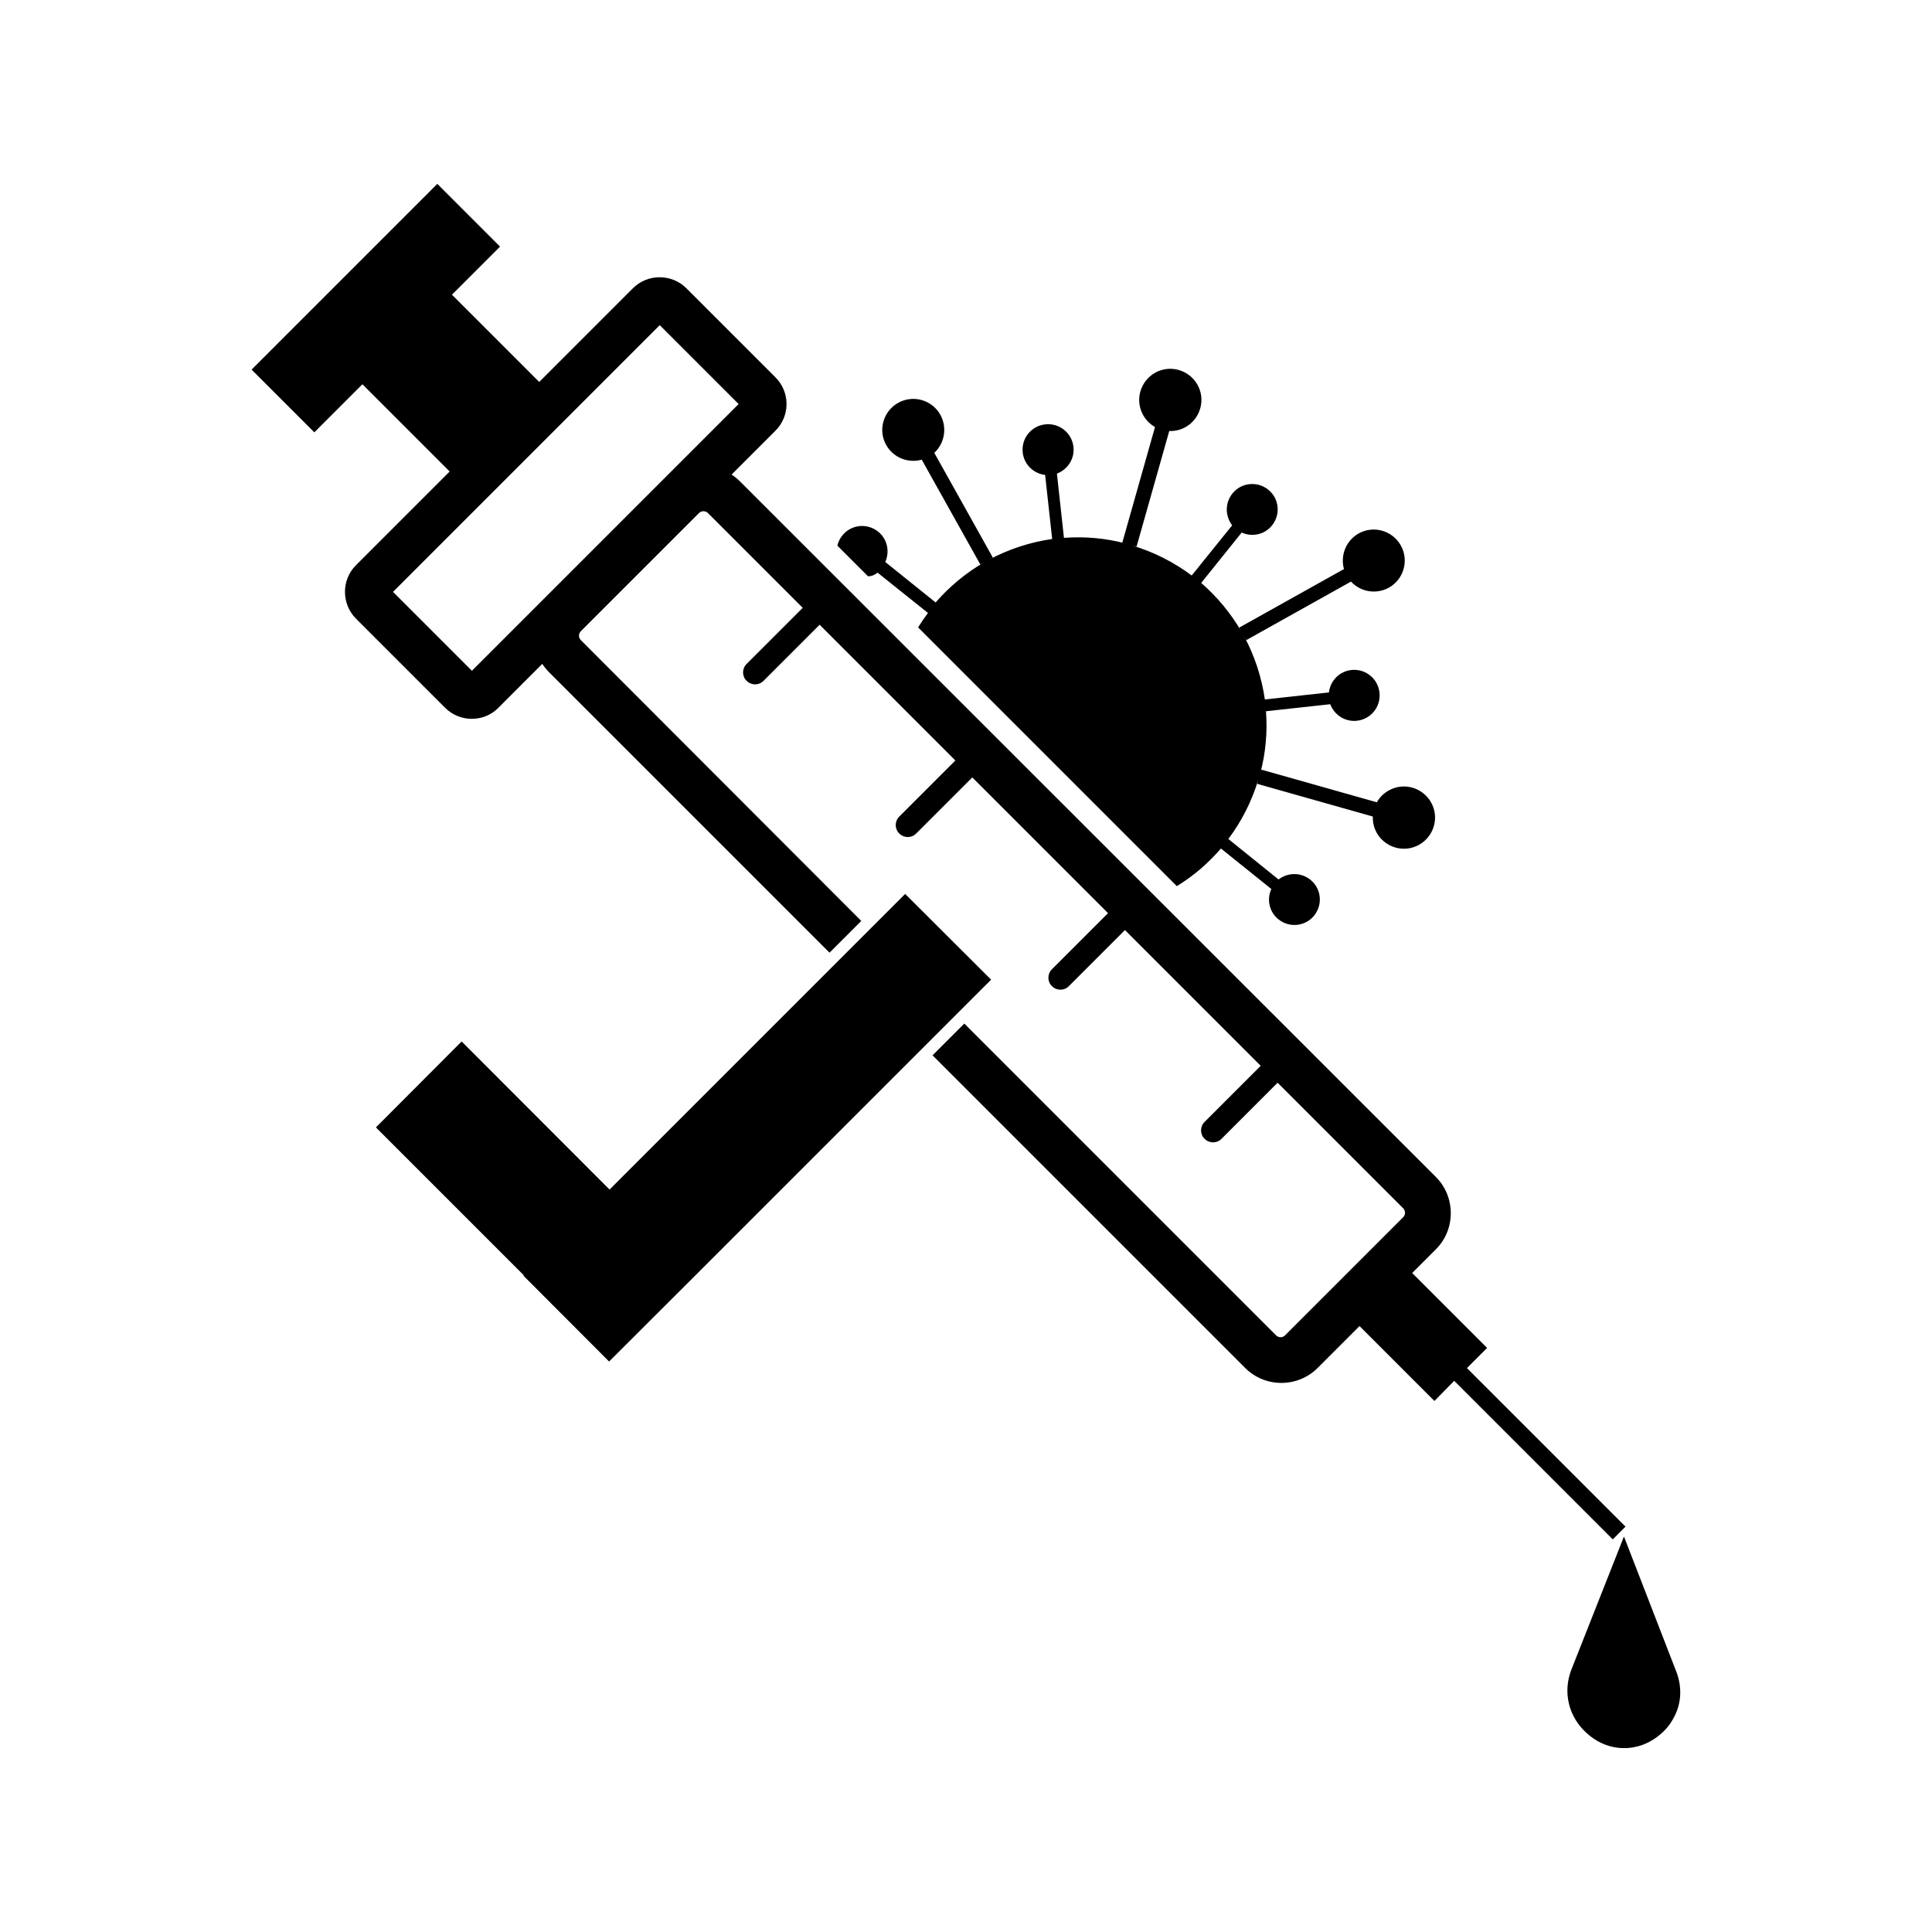
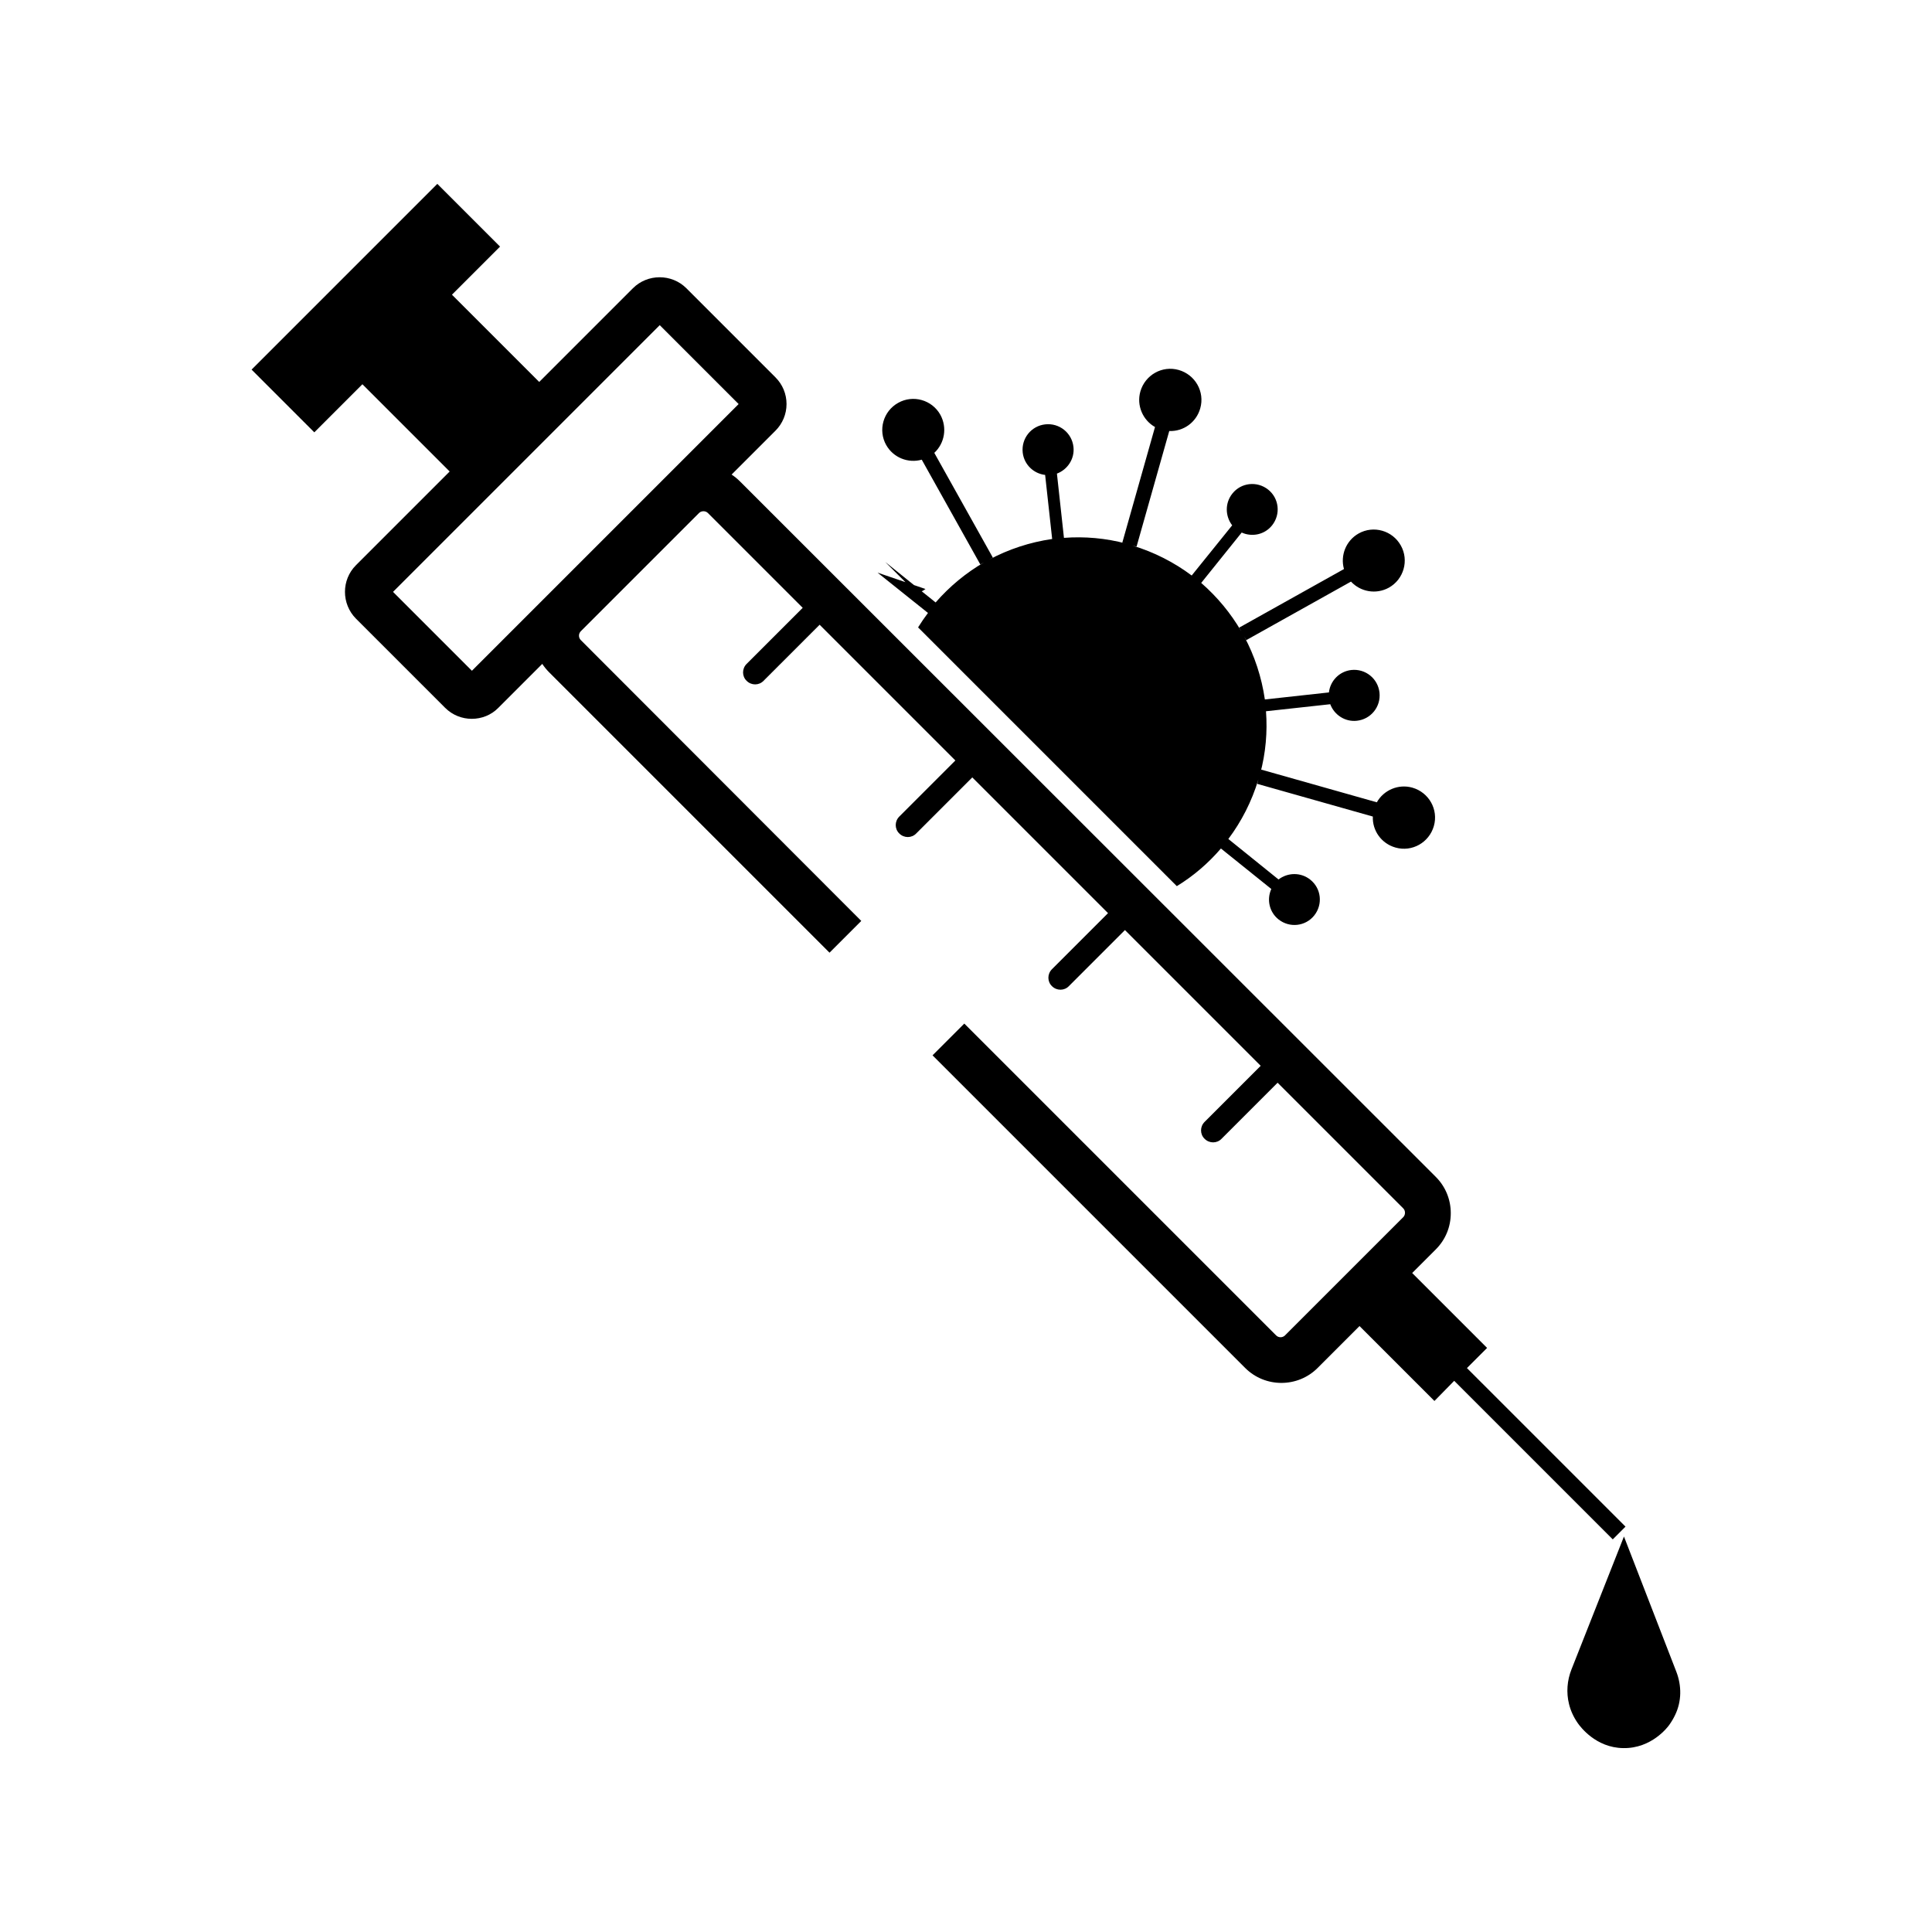
<svg xmlns="http://www.w3.org/2000/svg" fill="#000000" width="800px" height="800px" version="1.1" viewBox="144 144 512 512">
  <g>
-     <path d="m376.57 295.76 13.352 10.68c-0.906 1.211-1.812 2.519-2.621 3.828l68.57 68.57c4.383-2.672 8.312-6.047 11.688-9.977l13.352 10.73c-1.258 2.769-0.555 6.098 1.914 8.062 2.922 2.316 7.152 1.863 9.473-1.059 2.316-2.922 1.863-7.152-1.059-9.473-2.519-2.016-5.996-1.914-8.414-0.051l-13.301-10.73c3.477-4.637 6.195-9.926 7.961-15.77l-0.301 1.16 30.633 8.664c-0.152 3.727 2.266 7.152 5.996 8.211 4.383 1.258 8.918-1.309 10.176-5.691 1.258-4.383-1.309-8.918-5.691-10.176-3.727-1.059-7.609 0.656-9.422 3.879l-30.633-8.664-0.301 1.16c1.512-5.594 1.965-11.184 1.562-16.625l17.027-1.863c1.059 2.82 3.93 4.734 7.055 4.383 3.727-0.402 6.398-3.727 5.996-7.457-0.402-3.727-3.727-6.398-7.457-5.996-3.176 0.352-5.594 2.871-5.945 5.945l-16.977 1.863c-0.855-5.894-2.719-11.586-5.492-16.727l0.555 1.008 27.762-15.516c2.519 2.719 6.648 3.477 10.027 1.613 3.981-2.215 5.391-7.254 3.176-11.184-2.215-3.981-7.254-5.391-11.184-3.176-3.375 1.914-4.887 5.844-3.879 9.422l-27.762 15.516 0.555 1.008c-2.769-4.785-6.398-9.168-10.629-12.848l10.73-13.352c2.769 1.258 6.098 0.555 8.062-1.914 2.316-2.922 1.863-7.152-1.059-9.473-2.922-2.316-7.152-1.863-9.473 1.059-2.016 2.519-1.914 5.996-0.051 8.414l-10.73 13.301c-4.637-3.477-9.926-6.195-15.77-7.961l1.16 0.301 8.664-30.633c3.727 0.152 7.152-2.266 8.211-5.996 1.258-4.383-1.309-8.918-5.691-10.176-4.383-1.258-8.918 1.309-10.176 5.691-1.059 3.727 0.656 7.609 3.879 9.422l-8.664 30.633 1.16 0.301c-5.594-1.512-11.184-1.965-16.625-1.562l-1.863-17.027c2.82-1.059 4.734-3.93 4.383-7.055-0.402-3.727-3.727-6.398-7.457-5.996-3.727 0.402-6.398 3.727-5.996 7.457 0.352 3.176 2.871 5.594 5.945 5.945l1.863 16.977c-5.894 0.855-11.586 2.719-16.727 5.492l1.008-0.555-15.516-27.762c2.719-2.519 3.477-6.648 1.613-10.078-2.215-3.981-7.254-5.391-11.184-3.176-3.981 2.215-5.391 7.254-3.176 11.184 1.914 3.375 5.844 4.887 9.422 3.879l15.516 27.762 1.008-0.555c-4.785 2.769-9.168 6.398-12.848 10.629l-13.352-10.73c1.258-2.769 0.555-6.098-1.914-8.062-2.922-2.316-7.152-1.863-9.473 1.059-0.656 0.805-1.059 1.715-1.309 2.672l8.113 8.113c0.891 0.059 1.797-0.348 2.551-0.949z" />
+     <path d="m376.57 295.76 13.352 10.68c-0.906 1.211-1.812 2.519-2.621 3.828l68.57 68.57c4.383-2.672 8.312-6.047 11.688-9.977l13.352 10.73c-1.258 2.769-0.555 6.098 1.914 8.062 2.922 2.316 7.152 1.863 9.473-1.059 2.316-2.922 1.863-7.152-1.059-9.473-2.519-2.016-5.996-1.914-8.414-0.051l-13.301-10.73c3.477-4.637 6.195-9.926 7.961-15.77l-0.301 1.16 30.633 8.664c-0.152 3.727 2.266 7.152 5.996 8.211 4.383 1.258 8.918-1.309 10.176-5.691 1.258-4.383-1.309-8.918-5.691-10.176-3.727-1.059-7.609 0.656-9.422 3.879l-30.633-8.664-0.301 1.16c1.512-5.594 1.965-11.184 1.562-16.625l17.027-1.863c1.059 2.82 3.93 4.734 7.055 4.383 3.727-0.402 6.398-3.727 5.996-7.457-0.402-3.727-3.727-6.398-7.457-5.996-3.176 0.352-5.594 2.871-5.945 5.945l-16.977 1.863c-0.855-5.894-2.719-11.586-5.492-16.727l0.555 1.008 27.762-15.516c2.519 2.719 6.648 3.477 10.027 1.613 3.981-2.215 5.391-7.254 3.176-11.184-2.215-3.981-7.254-5.391-11.184-3.176-3.375 1.914-4.887 5.844-3.879 9.422l-27.762 15.516 0.555 1.008c-2.769-4.785-6.398-9.168-10.629-12.848l10.73-13.352c2.769 1.258 6.098 0.555 8.062-1.914 2.316-2.922 1.863-7.152-1.059-9.473-2.922-2.316-7.152-1.863-9.473 1.059-2.016 2.519-1.914 5.996-0.051 8.414l-10.73 13.301c-4.637-3.477-9.926-6.195-15.77-7.961l1.16 0.301 8.664-30.633c3.727 0.152 7.152-2.266 8.211-5.996 1.258-4.383-1.309-8.918-5.691-10.176-4.383-1.258-8.918 1.309-10.176 5.691-1.059 3.727 0.656 7.609 3.879 9.422l-8.664 30.633 1.16 0.301c-5.594-1.512-11.184-1.965-16.625-1.562l-1.863-17.027c2.82-1.059 4.734-3.93 4.383-7.055-0.402-3.727-3.727-6.398-7.457-5.996-3.727 0.402-6.398 3.727-5.996 7.457 0.352 3.176 2.871 5.594 5.945 5.945l1.863 16.977c-5.894 0.855-11.586 2.719-16.727 5.492l1.008-0.555-15.516-27.762c2.719-2.519 3.477-6.648 1.613-10.078-2.215-3.981-7.254-5.391-11.184-3.176-3.981 2.215-5.391 7.254-3.176 11.184 1.914 3.375 5.844 4.887 9.422 3.879l15.516 27.762 1.008-0.555c-4.785 2.769-9.168 6.398-12.848 10.629l-13.352-10.73l8.113 8.113c0.891 0.059 1.797-0.348 2.551-0.949z" />
    <path d="m529.38 509.93 42.02 42.02 3.375-3.375-42.02-42.02 5.34-5.34-19.852-19.852 6.246-6.246c2.57-2.57 3.981-5.945 3.981-9.621 0-3.629-1.41-7.055-3.981-9.621l-184.44-184.35c-0.656-0.656-1.41-1.258-2.168-1.762l11.637-11.637c1.863-1.863 2.922-4.383 2.922-7.055s-1.059-5.188-2.922-7.055l-23.629-23.629c-3.879-3.879-10.277-3.879-14.156 0l-24.836 24.836-23.125-23.125 12.746-12.746-16.625-16.625-49.223 49.223 16.625 16.625 12.746-12.746 23.125 23.125-24.836 24.836c-3.879 3.879-3.879 10.227 0 14.156l23.629 23.629c1.965 1.965 4.535 2.922 7.055 2.922 2.57 0 5.141-0.957 7.055-2.922l11.637-11.637c0.504 0.754 1.109 1.512 1.762 2.168l74.363 74.363 8.414-8.414-74.316-74.414c-0.656-0.656-0.656-1.715 0-2.367l31.336-31.336c0.402-0.402 0.906-0.453 1.16-0.453 0.25 0 0.754 0.051 1.16 0.453l25.141 25.141-14.863 14.863c-1.258 1.258-1.258 3.273 0 4.484 1.258 1.258 3.273 1.258 4.484 0l14.863-14.863 35.973 35.973-14.863 14.863c-1.258 1.258-1.258 3.273 0 4.484 1.258 1.258 3.273 1.258 4.484 0l14.863-14.863 35.973 35.973-14.863 14.863c-1.258 1.258-1.258 3.273 0 4.484 1.258 1.258 3.273 1.258 4.484 0l14.863-14.863 35.973 35.973-14.863 14.863c-1.258 1.258-1.258 3.273 0 4.484 1.258 1.258 3.273 1.258 4.484 0l14.863-14.863 33.301 33.301c0.402 0.402 0.453 0.906 0.453 1.16 0 0.25-0.051 0.754-0.453 1.16l-31.336 31.336c-0.656 0.656-1.715 0.656-2.367 0l-82.629-82.629-8.414 8.414 82.828 82.828c2.672 2.672 6.144 3.981 9.621 3.981 3.477 0 6.953-1.309 9.621-3.981l11.082-11.082 19.852 19.852zm-260.32-188.17-20.906-20.906 70.684-70.684 20.906 20.906z" />
-     <path d="m383.88 380.9-78.34 78.344-39.199-39.246-22.719 22.773 39.195 39.195-0.102 0.102 22.723 22.77 0.102-0.148 22.77-22.723 78.344-78.344z" />
    <path d="m588.22 586.96-13.855-35.77c-4.637 11.738-9.27 23.477-13.906 35.215-1.16 2.922-1.41 6.144-0.656 9.168 0.402 1.664 1.16 3.426 2.367 5.141 0.656 0.906 4.734 6.449 11.992 6.551 7.508 0.152 11.84-5.594 12.242-6.195 0.605-0.855 1.109-1.715 1.512-2.57 1.766-3.629 1.766-7.809 0.305-11.539z" />
  </g>
</svg>